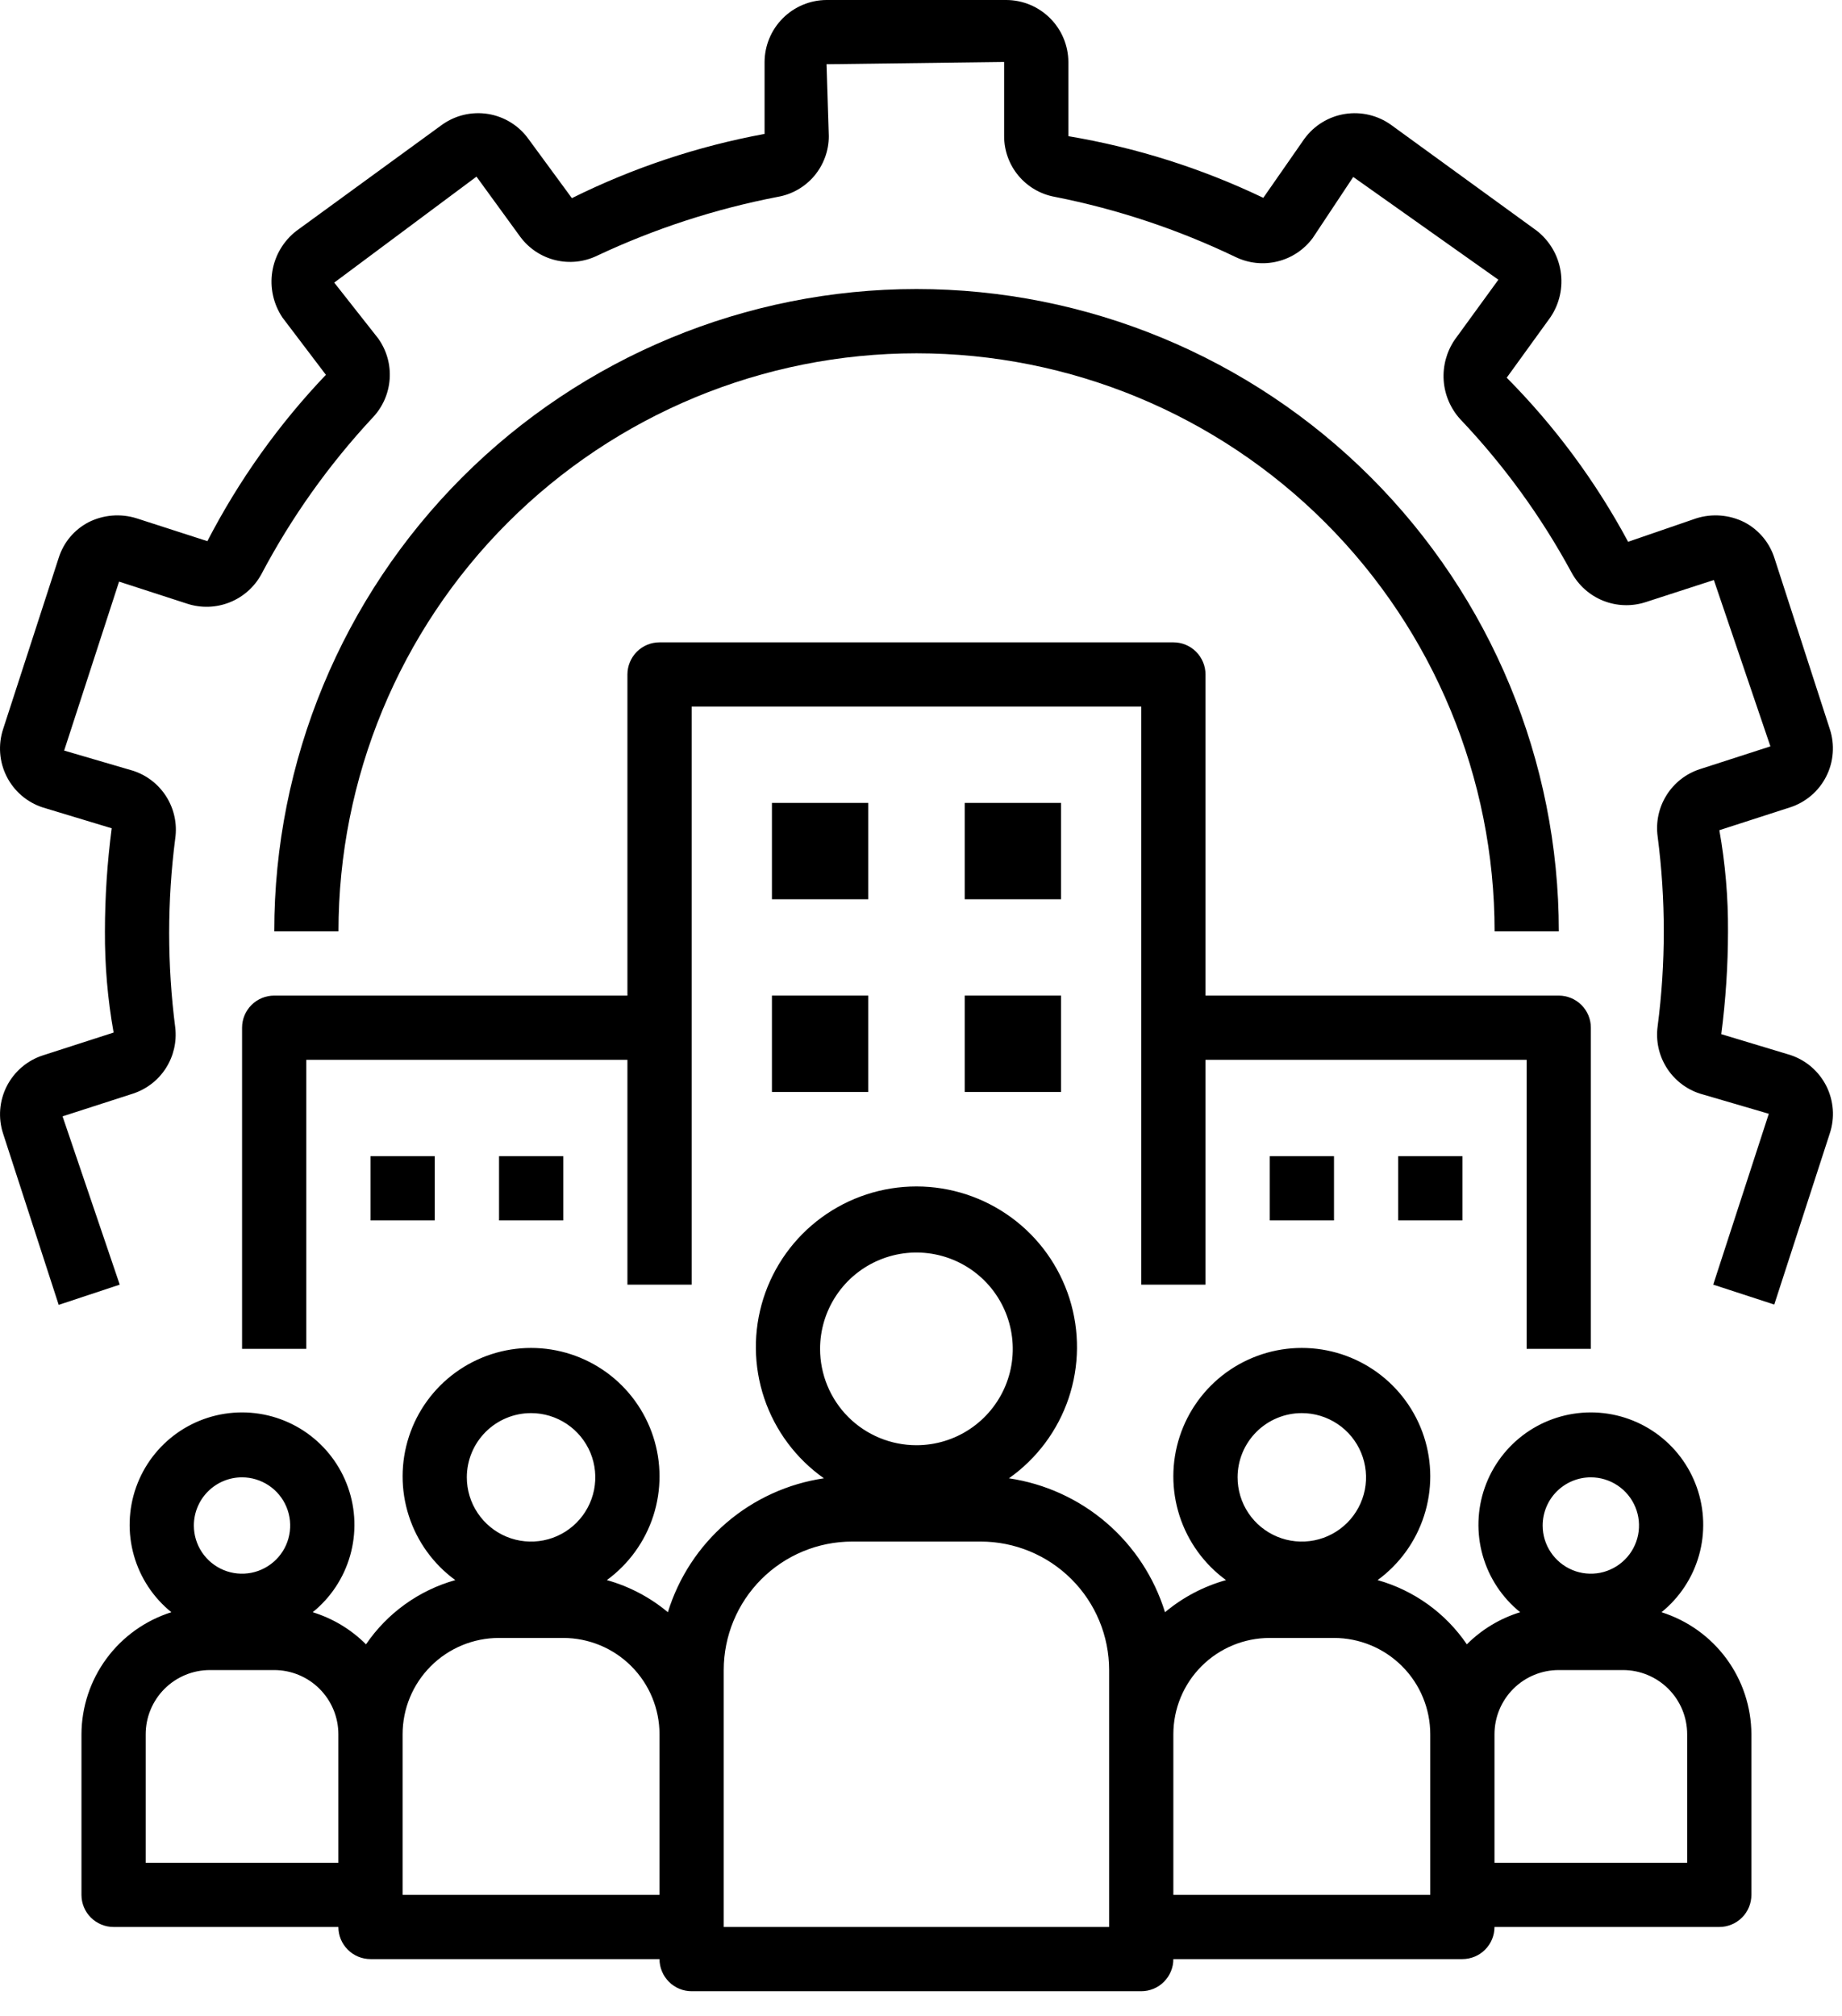
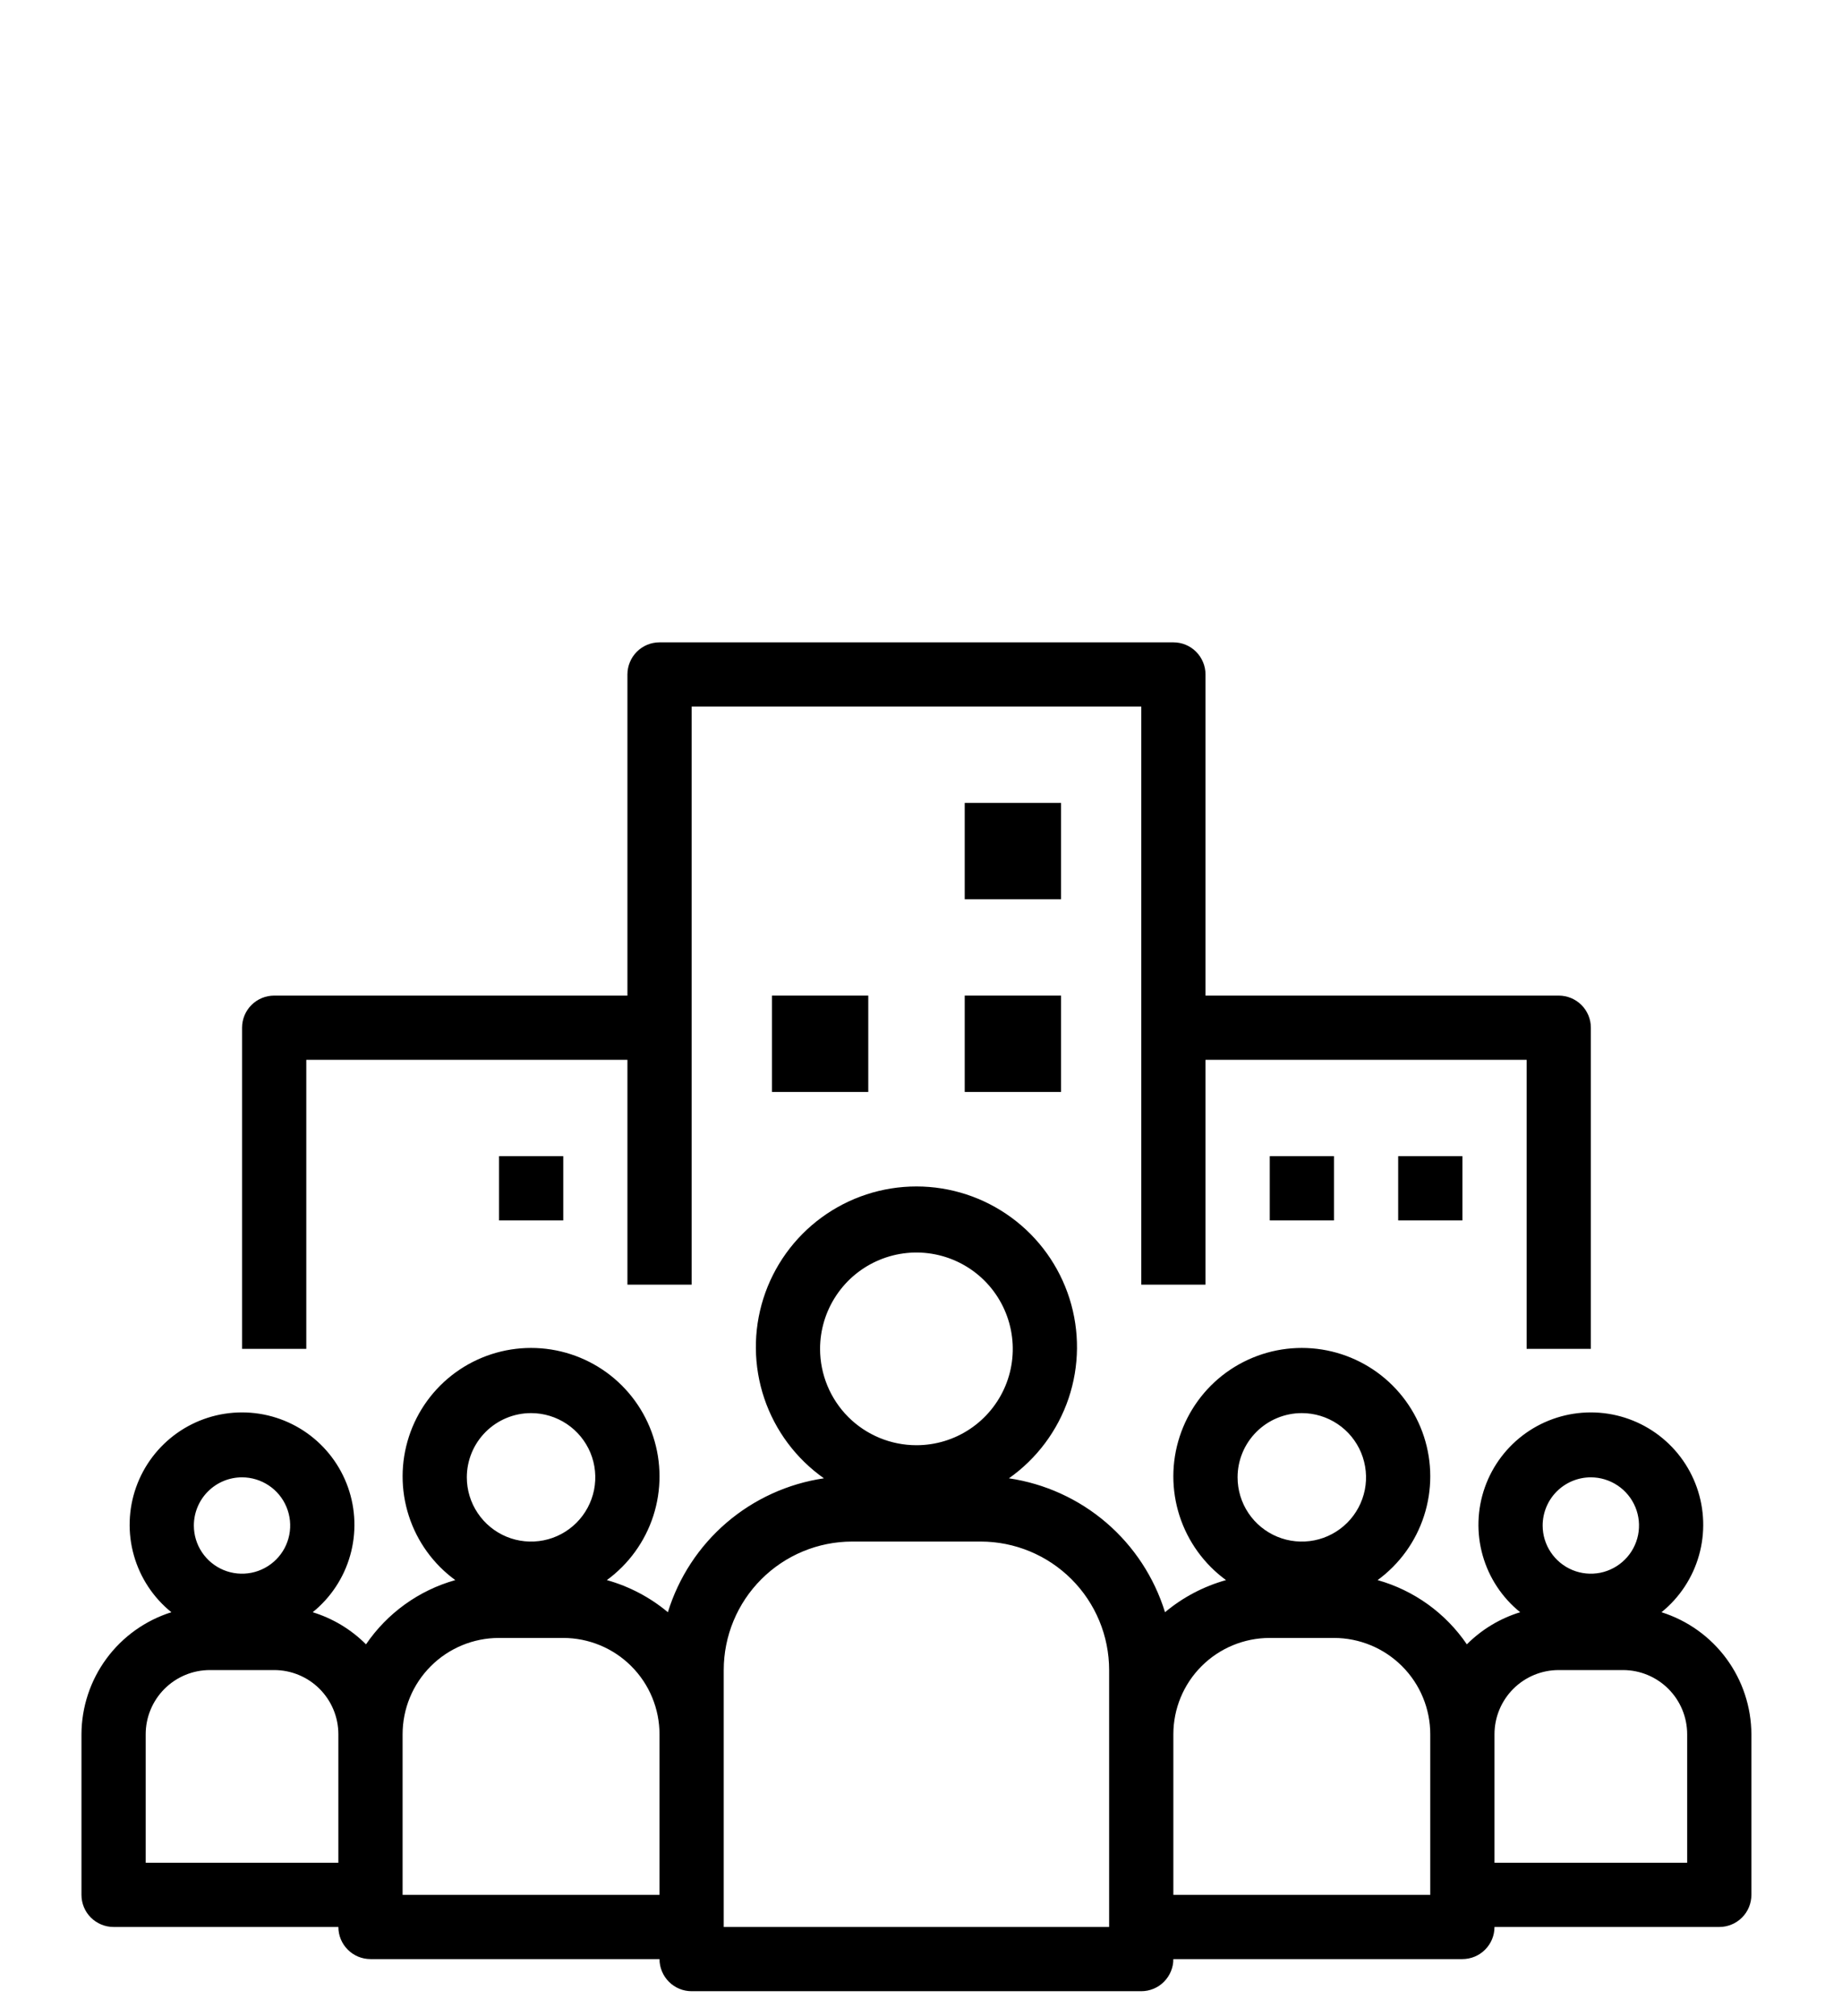
<svg xmlns="http://www.w3.org/2000/svg" width="53" height="58" viewBox="0 0 53 58" fill="none">
  <path d="M6.965 29.569V38.809H8.813V30.493H18.053V36.961H19.901V20.329H32.838V36.961H34.686V30.493H43.926V38.809H45.774V29.569C45.774 29.324 45.677 29.089 45.504 28.916C45.33 28.742 45.095 28.645 44.85 28.645H34.686V19.405C34.686 19.16 34.588 18.925 34.415 18.751C34.242 18.578 34.007 18.481 33.762 18.481H18.977C18.732 18.481 18.497 18.578 18.324 18.751C18.151 18.925 18.053 19.16 18.053 19.405V28.645H7.889C7.644 28.645 7.409 28.742 7.235 28.916C7.062 29.089 6.965 29.324 6.965 29.569Z" fill="black" />
  <path d="M47.806 46.386C48.326 45.966 48.703 45.395 48.885 44.751C49.067 44.108 49.045 43.423 48.822 42.793C48.599 42.162 48.187 41.617 47.64 41.23C47.094 40.844 46.442 40.637 45.773 40.637C45.105 40.637 44.452 40.844 43.906 41.23C43.36 41.617 42.947 42.162 42.724 42.793C42.501 43.423 42.479 44.108 42.661 44.751C42.843 45.395 43.22 45.966 43.74 46.386C43.161 46.564 42.634 46.881 42.206 47.31C41.594 46.411 40.685 45.757 39.638 45.462C40.267 45.002 40.735 44.355 40.974 43.613C41.214 42.871 41.213 42.072 40.971 41.331C40.729 40.59 40.258 39.944 39.627 39.486C38.996 39.029 38.237 38.782 37.457 38.782C36.677 38.782 35.918 39.029 35.286 39.486C34.655 39.944 34.185 40.59 33.943 41.331C33.701 42.072 33.7 42.871 33.939 43.613C34.179 44.355 34.647 45.002 35.276 45.462C34.632 45.642 34.033 45.957 33.521 46.386C33.212 45.386 32.627 44.492 31.832 43.81C31.038 43.129 30.066 42.686 29.03 42.533C29.832 41.968 30.433 41.162 30.747 40.232C31.06 39.302 31.069 38.296 30.773 37.361C30.476 36.425 29.89 35.608 29.098 35.029C28.306 34.449 27.35 34.136 26.369 34.136C25.387 34.136 24.431 34.449 23.639 35.029C22.848 35.608 22.261 36.425 21.964 37.361C21.668 38.296 21.677 39.302 21.99 40.232C22.304 41.162 22.905 41.968 23.707 42.533C22.671 42.686 21.7 43.129 20.905 43.81C20.11 44.492 19.525 45.386 19.217 46.386C18.704 45.957 18.105 45.642 17.461 45.462C18.09 45.002 18.558 44.355 18.798 43.613C19.037 42.871 19.036 42.072 18.794 41.331C18.552 40.59 18.082 39.944 17.451 39.486C16.82 39.029 16.06 38.782 15.28 38.782C14.501 38.782 13.741 39.029 13.11 39.486C12.479 39.944 12.008 40.59 11.767 41.331C11.525 42.072 11.523 42.871 11.763 43.613C12.002 44.355 12.47 45.002 13.1 45.462C12.052 45.757 11.143 46.411 10.531 47.31C10.103 46.881 9.576 46.564 8.997 46.386C9.517 45.966 9.894 45.395 10.076 44.751C10.258 44.108 10.236 43.423 10.013 42.793C9.79 42.162 9.377 41.617 8.831 41.23C8.285 40.844 7.633 40.637 6.964 40.637C6.295 40.637 5.643 40.844 5.097 41.23C4.551 41.617 4.138 42.162 3.915 42.793C3.692 43.423 3.67 44.108 3.852 44.751C4.034 45.395 4.411 45.966 4.931 46.386C4.183 46.622 3.529 47.089 3.064 47.72C2.599 48.351 2.347 49.114 2.344 49.898V54.518C2.344 54.763 2.441 54.998 2.614 55.171C2.788 55.344 3.023 55.442 3.268 55.442H9.736C9.736 55.687 9.833 55.922 10.007 56.095C10.18 56.269 10.415 56.366 10.66 56.366H18.976C18.976 56.611 19.074 56.846 19.247 57.019C19.42 57.193 19.655 57.29 19.9 57.29H32.837C33.082 57.29 33.317 57.193 33.49 57.019C33.663 56.846 33.761 56.611 33.761 56.366H42.077C42.322 56.366 42.557 56.269 42.73 56.095C42.904 55.922 43.001 55.687 43.001 55.442H49.469C49.714 55.442 49.95 55.344 50.123 55.171C50.296 54.998 50.393 54.763 50.393 54.518V49.898C50.39 49.114 50.138 48.351 49.673 47.72C49.208 47.089 48.554 46.622 47.806 46.386ZM6.964 42.505C7.238 42.505 7.506 42.587 7.734 42.739C7.962 42.891 8.14 43.108 8.244 43.361C8.349 43.614 8.377 43.893 8.323 44.162C8.27 44.431 8.138 44.678 7.944 44.871C7.75 45.065 7.503 45.197 7.234 45.251C6.965 45.304 6.687 45.277 6.433 45.172C6.18 45.067 5.964 44.889 5.811 44.661C5.659 44.434 5.578 44.166 5.578 43.892C5.578 43.524 5.724 43.171 5.984 42.911C6.244 42.651 6.596 42.505 6.964 42.505ZM9.736 53.594H4.192V49.898C4.192 49.407 4.387 48.938 4.733 48.591C5.08 48.244 5.55 48.05 6.04 48.05H7.888C8.378 48.05 8.848 48.244 9.195 48.591C9.541 48.938 9.736 49.407 9.736 49.898V53.594ZM15.28 40.657C15.646 40.657 16.003 40.766 16.307 40.969C16.611 41.172 16.848 41.461 16.988 41.798C17.128 42.136 17.164 42.508 17.093 42.866C17.021 43.224 16.845 43.554 16.587 43.812C16.328 44.071 15.999 44.247 15.641 44.318C15.282 44.389 14.911 44.353 14.573 44.213C14.235 44.073 13.947 43.836 13.744 43.532C13.54 43.228 13.432 42.871 13.432 42.505C13.432 42.015 13.627 41.545 13.973 41.199C14.32 40.852 14.79 40.657 15.28 40.657ZM18.976 54.518H11.584V49.898C11.584 49.163 11.876 48.457 12.396 47.938C12.916 47.418 13.621 47.126 14.356 47.126H16.204C16.939 47.126 17.645 47.418 18.164 47.938C18.684 48.457 18.976 49.163 18.976 49.898V54.518ZM23.596 38.809C23.596 38.261 23.759 37.725 24.064 37.269C24.368 36.813 24.801 36.458 25.308 36.248C25.814 36.038 26.372 35.983 26.909 36.09C27.447 36.197 27.941 36.461 28.329 36.849C28.716 37.237 28.98 37.731 29.087 38.269C29.194 38.806 29.14 39.364 28.93 39.87C28.72 40.377 28.364 40.81 27.909 41.114C27.453 41.419 26.917 41.581 26.369 41.581C25.633 41.581 24.928 41.289 24.408 40.77C23.889 40.25 23.596 39.544 23.596 38.809ZM31.913 55.442H20.824V48.05C20.824 47.069 21.214 46.129 21.907 45.436C22.6 44.743 23.54 44.353 24.52 44.353H28.217C29.197 44.353 30.137 44.743 30.83 45.436C31.523 46.129 31.913 47.069 31.913 48.05V55.442ZM37.457 40.657C37.822 40.657 38.18 40.766 38.484 40.969C38.788 41.172 39.025 41.461 39.164 41.798C39.304 42.136 39.341 42.508 39.27 42.866C39.198 43.224 39.022 43.554 38.764 43.812C38.505 44.071 38.176 44.247 37.818 44.318C37.459 44.389 37.087 44.353 36.75 44.213C36.412 44.073 36.123 43.836 35.92 43.532C35.717 43.228 35.609 42.871 35.609 42.505C35.609 42.015 35.804 41.545 36.15 41.199C36.497 40.852 36.967 40.657 37.457 40.657ZM41.153 54.518H33.761V49.898C33.761 49.163 34.053 48.457 34.573 47.938C35.093 47.418 35.798 47.126 36.533 47.126H38.381C39.116 47.126 39.821 47.418 40.341 47.938C40.861 48.457 41.153 49.163 41.153 49.898V54.518ZM45.773 42.505C46.047 42.505 46.315 42.587 46.543 42.739C46.771 42.891 46.949 43.108 47.054 43.361C47.159 43.614 47.186 43.893 47.133 44.162C47.079 44.431 46.947 44.678 46.753 44.871C46.559 45.065 46.312 45.197 46.044 45.251C45.775 45.304 45.496 45.277 45.243 45.172C44.99 45.067 44.773 44.889 44.621 44.661C44.468 44.434 44.387 44.166 44.387 43.892C44.387 43.524 44.533 43.171 44.793 42.911C45.053 42.651 45.406 42.505 45.773 42.505ZM48.545 53.594H43.001V49.898C43.001 49.407 43.196 48.938 43.542 48.591C43.889 48.244 44.359 48.05 44.849 48.05H46.697C47.187 48.05 47.657 48.244 48.004 48.591C48.351 48.938 48.545 49.407 48.545 49.898V53.594Z" fill="black" />
-   <path d="M22.211 23.101H24.983V25.873H22.211V23.101Z" fill="black" />
  <path d="M27.758 23.101H30.53V25.873H27.758V23.101Z" fill="black" />
  <path d="M22.211 28.645H24.983V31.417H22.211V28.645Z" fill="black" />
  <path d="M27.758 28.645H30.53V31.417H27.758V28.645Z" fill="black" />
  <path d="M36.535 33.265H38.383V35.113H36.535V33.265Z" fill="black" />
  <path d="M40.23 33.265H42.078V35.113H40.23V33.265Z" fill="black" />
-   <path d="M10.66 33.265H12.508V35.113H10.66V33.265Z" fill="black" />
  <path d="M14.359 33.265H16.207V35.113H14.359V33.265Z" fill="black" />
-   <path d="M26.371 10.165C30.782 10.165 35.013 11.917 38.132 15.036C41.252 18.155 43.004 22.386 43.004 26.797H44.852C44.852 21.896 42.905 17.195 39.439 13.729C35.973 10.264 31.273 8.316 26.371 8.316C21.47 8.316 16.769 10.264 13.303 13.729C9.838 17.195 7.891 21.896 7.891 26.797H9.739C9.739 22.386 11.491 18.155 14.61 15.036C17.73 11.917 21.96 10.165 26.371 10.165Z" fill="black" />
-   <path d="M52.649 20.976L51.06 16.069C50.991 15.846 50.879 15.64 50.73 15.46C50.58 15.281 50.398 15.133 50.191 15.025C49.761 14.809 49.264 14.769 48.805 14.914L46.846 15.588C45.915 13.855 44.739 12.264 43.353 10.867L44.61 9.129C44.873 8.741 44.978 8.267 44.904 7.803C44.831 7.34 44.583 6.922 44.213 6.635L40.027 3.594C39.643 3.318 39.165 3.205 38.698 3.279C38.23 3.353 37.811 3.61 37.532 3.992L36.349 5.692C34.572 4.841 32.684 4.244 30.74 3.918V1.783C30.738 1.311 30.549 0.859 30.215 0.525C29.881 0.191 29.429 0.002 28.957 0H23.782C23.31 0.002 22.858 0.191 22.524 0.525C22.19 0.859 22.002 1.311 21.999 1.783V3.853C20.074 4.208 18.208 4.83 16.455 5.701L15.207 4.001C15.071 3.81 14.898 3.648 14.698 3.524C14.498 3.4 14.276 3.317 14.044 3.279C13.813 3.242 13.576 3.25 13.347 3.304C13.118 3.358 12.903 3.457 12.713 3.594L8.527 6.644C8.156 6.932 7.909 7.349 7.835 7.813C7.761 8.276 7.867 8.75 8.129 9.139L9.377 10.784C8.019 12.209 6.871 13.821 5.967 15.57L3.934 14.914C3.475 14.769 2.978 14.809 2.548 15.025C2.345 15.131 2.164 15.276 2.016 15.452C1.869 15.628 1.758 15.831 1.689 16.05L0.09 20.976C0.017 21.198 -0.012 21.433 0.005 21.667C0.022 21.901 0.085 22.129 0.191 22.339C0.296 22.548 0.442 22.735 0.62 22.888C0.798 23.041 1.004 23.157 1.227 23.23L3.214 23.831C3.085 24.814 3.02 25.805 3.019 26.797C3.014 27.773 3.097 28.747 3.269 29.708L1.236 30.364C1.012 30.436 0.805 30.552 0.627 30.704C0.448 30.857 0.301 31.043 0.194 31.253C0.088 31.462 0.024 31.691 0.006 31.925C-0.012 32.16 0.017 32.395 0.09 32.618L1.689 37.543L3.445 36.961L1.8 32.119L3.833 31.463C4.221 31.334 4.554 31.076 4.774 30.731C4.994 30.386 5.089 29.976 5.043 29.569C4.809 27.759 4.809 25.927 5.043 24.117C5.101 23.703 5.011 23.282 4.79 22.927C4.569 22.573 4.23 22.307 3.833 22.177L1.846 21.595L3.426 16.734L5.394 17.372C5.792 17.5 6.222 17.485 6.61 17.33C6.998 17.175 7.32 16.889 7.52 16.522C8.385 14.884 9.463 13.368 10.726 12.012C11.012 11.71 11.183 11.319 11.212 10.904C11.241 10.489 11.124 10.078 10.883 9.739L9.617 8.131L13.71 5.082L14.967 6.81C15.215 7.146 15.572 7.385 15.977 7.484C16.383 7.584 16.81 7.538 17.185 7.355C18.839 6.578 20.584 6.01 22.378 5.664C22.789 5.593 23.162 5.378 23.431 5.059C23.699 4.739 23.847 4.335 23.847 3.918L23.782 1.848L28.892 1.783V3.918C28.892 4.334 29.038 4.737 29.305 5.056C29.572 5.375 29.943 5.591 30.352 5.664C32.149 6.019 33.894 6.6 35.545 7.392C35.922 7.576 36.351 7.622 36.757 7.522C37.164 7.423 37.523 7.184 37.772 6.847L38.937 5.091L43.113 8.048L41.856 9.776C41.623 10.119 41.511 10.531 41.539 10.945C41.568 11.359 41.735 11.751 42.014 12.059C43.272 13.383 44.35 14.868 45.22 16.476C45.42 16.843 45.741 17.129 46.129 17.284C46.517 17.439 46.947 17.454 47.345 17.326L49.313 16.688L50.94 21.474L48.907 22.131C48.51 22.261 48.171 22.526 47.95 22.881C47.728 23.236 47.639 23.657 47.696 24.071C47.931 25.881 47.931 27.713 47.696 29.523C47.639 29.937 47.728 30.358 47.95 30.713C48.171 31.067 48.51 31.333 48.907 31.463L50.894 32.045L49.295 36.961L51.051 37.534L52.649 32.609C52.723 32.386 52.752 32.151 52.735 31.918C52.717 31.684 52.654 31.455 52.549 31.246C52.443 31.037 52.297 30.85 52.12 30.697C51.942 30.544 51.736 30.428 51.513 30.354L49.526 29.754C49.654 28.773 49.719 27.786 49.72 26.797C49.726 25.821 49.642 24.847 49.471 23.886L51.503 23.23C51.727 23.158 51.934 23.042 52.113 22.89C52.292 22.737 52.439 22.551 52.545 22.341C52.652 22.131 52.716 21.903 52.733 21.669C52.751 21.434 52.723 21.199 52.649 20.976Z" fill="black" />
</svg>